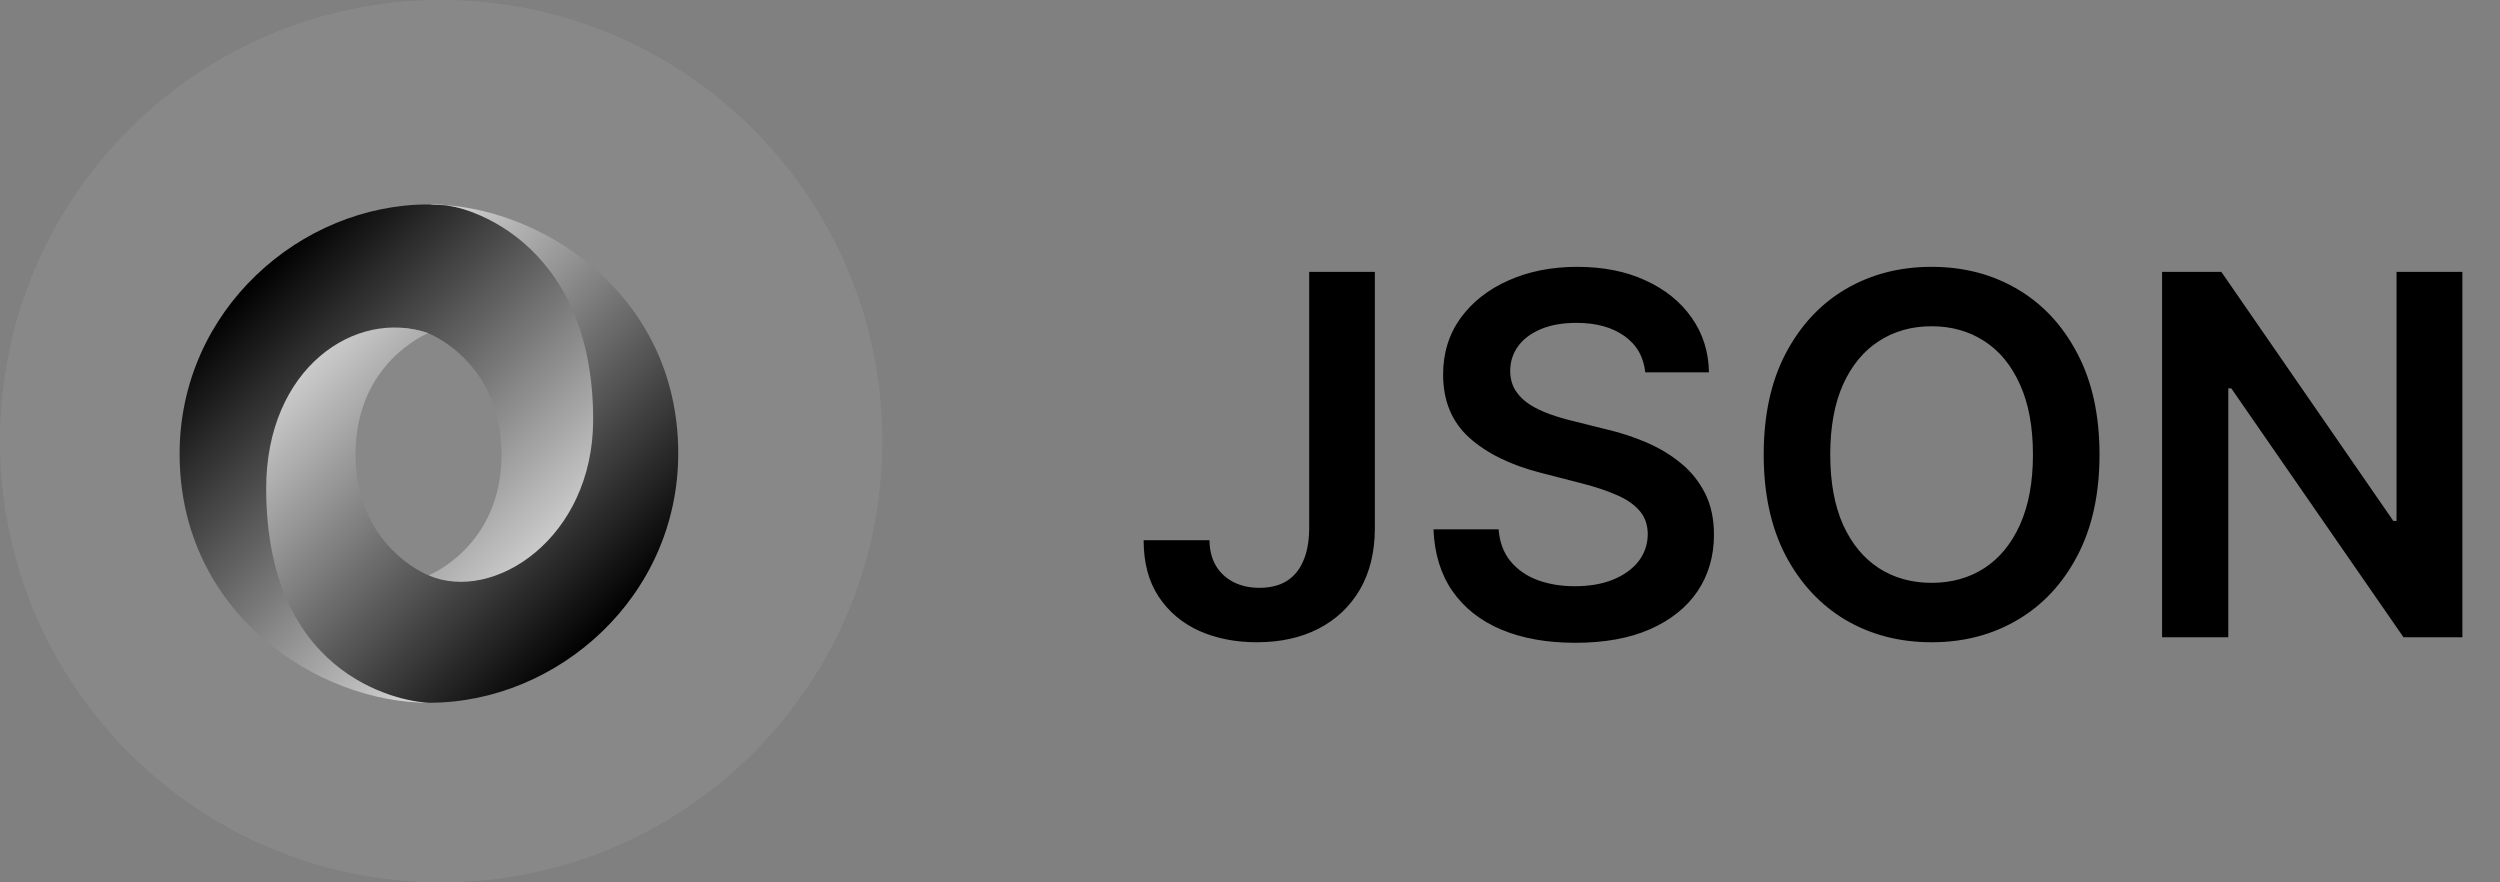
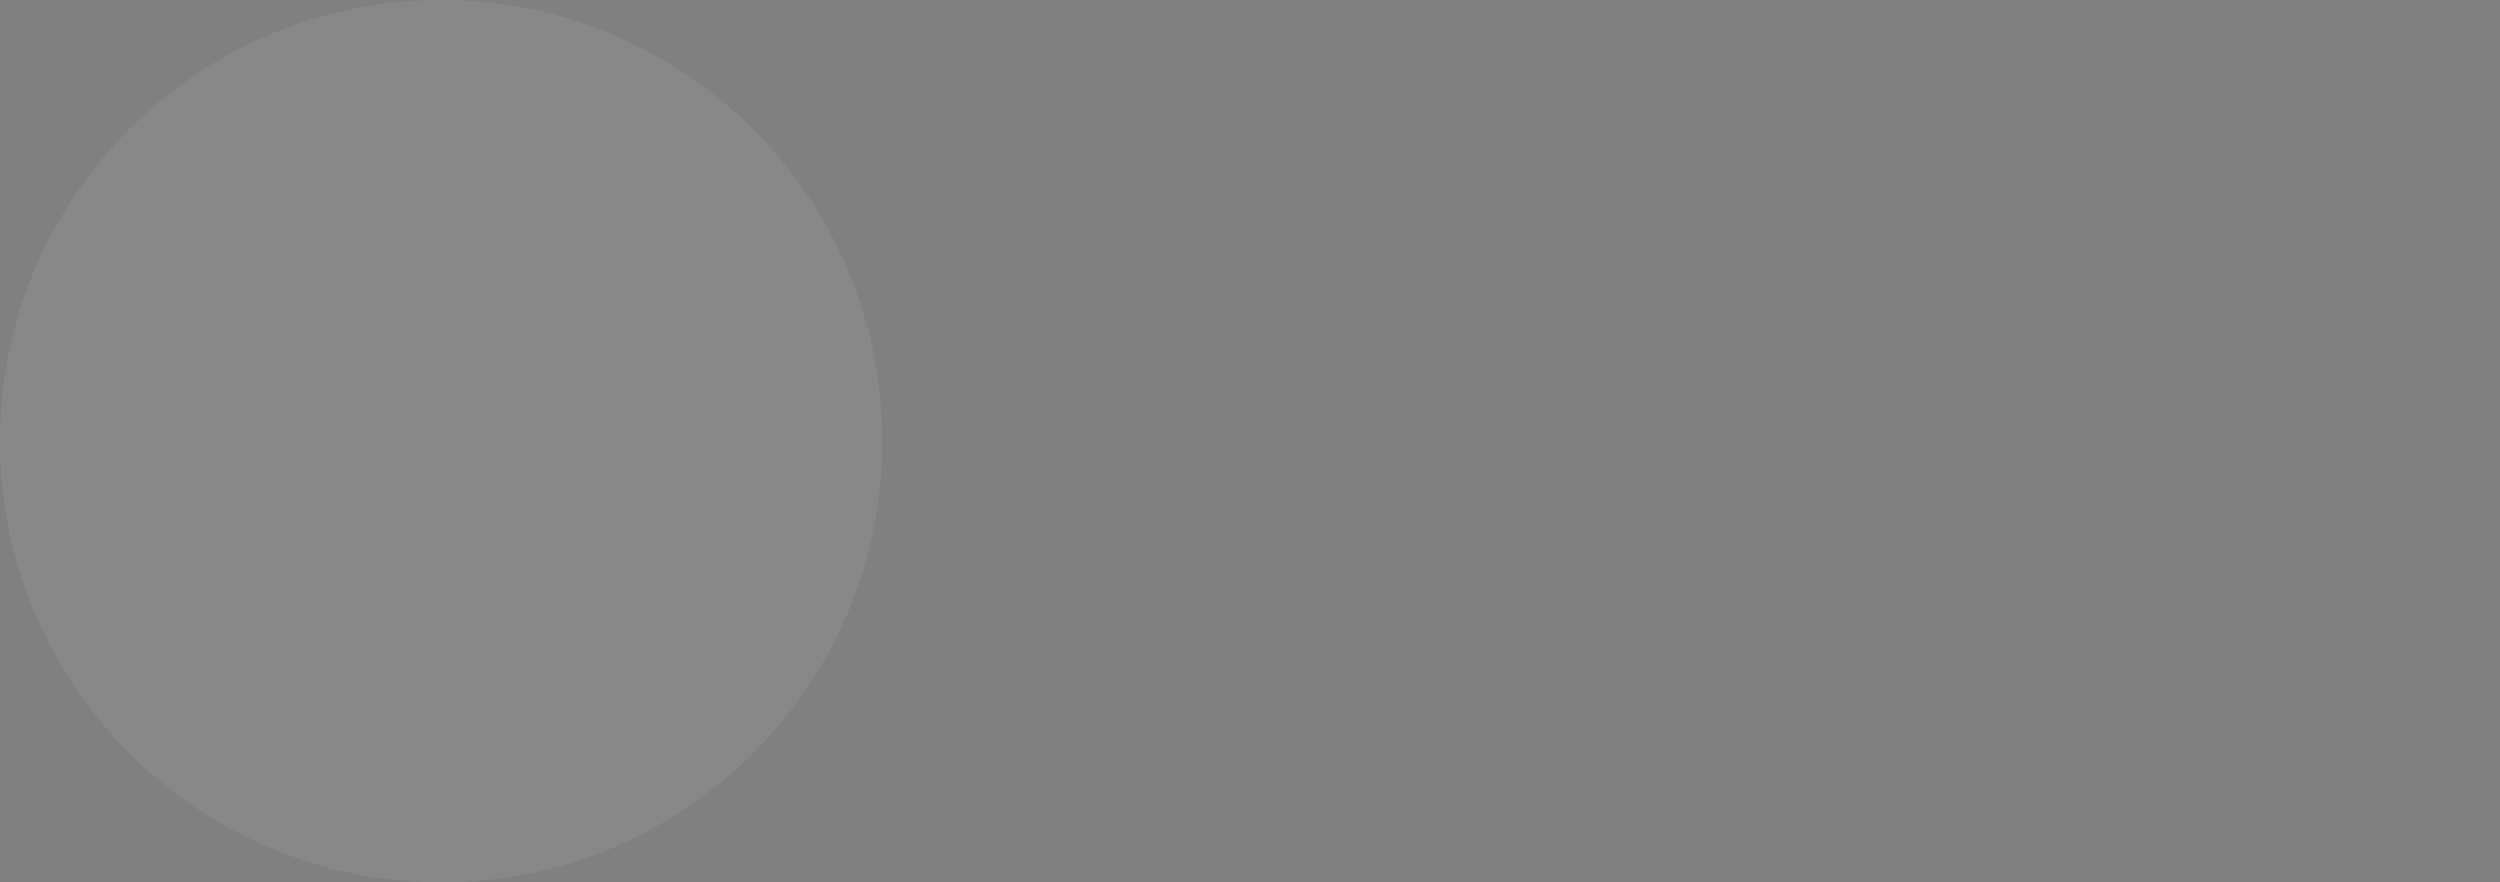
<svg xmlns="http://www.w3.org/2000/svg" width="102" height="36" viewBox="0 0 102 36" fill="none">
  <rect x="0" y="0" width="102" height="36" fill="#808080" stroke="none" />
-   <path d="M53.415 11.091H56.094V21.574C56.09 22.535 55.886 23.362 55.483 24.056C55.08 24.745 54.517 25.277 53.794 25.651C53.076 26.019 52.239 26.204 51.282 26.204C50.409 26.204 49.623 26.049 48.924 25.738C48.23 25.422 47.679 24.957 47.271 24.34C46.864 23.724 46.66 22.957 46.66 22.04H49.346C49.351 22.443 49.438 22.79 49.608 23.081C49.783 23.372 50.023 23.595 50.329 23.75C50.635 23.906 50.986 23.983 51.384 23.983C51.816 23.983 52.183 23.894 52.484 23.714C52.785 23.53 53.013 23.258 53.168 22.899C53.328 22.54 53.41 22.098 53.415 21.574V11.091ZM67.127 15.19C67.059 14.554 66.773 14.059 66.268 13.704C65.768 13.35 65.118 13.173 64.317 13.173C63.754 13.173 63.271 13.258 62.868 13.428C62.465 13.598 62.157 13.828 61.944 14.119C61.73 14.411 61.621 14.743 61.616 15.117C61.616 15.427 61.687 15.697 61.827 15.925C61.973 16.153 62.169 16.347 62.417 16.507C62.664 16.662 62.939 16.793 63.239 16.9C63.54 17.007 63.844 17.097 64.15 17.17L65.547 17.519C66.11 17.65 66.651 17.827 67.171 18.05C67.695 18.274 68.163 18.555 68.576 18.895C68.993 19.235 69.323 19.645 69.566 20.125C69.808 20.606 69.93 21.169 69.93 21.814C69.93 22.688 69.706 23.457 69.26 24.122C68.813 24.782 68.168 25.299 67.323 25.672C66.484 26.041 65.467 26.226 64.273 26.226C63.113 26.226 62.106 26.046 61.252 25.687C60.403 25.328 59.738 24.804 59.257 24.114C58.782 23.425 58.525 22.586 58.486 21.596H61.143C61.182 22.115 61.342 22.547 61.623 22.892C61.905 23.236 62.271 23.493 62.723 23.663C63.179 23.833 63.688 23.918 64.251 23.918C64.839 23.918 65.353 23.831 65.795 23.656C66.241 23.476 66.591 23.229 66.843 22.913C67.095 22.593 67.224 22.219 67.229 21.792C67.224 21.404 67.11 21.084 66.887 20.831C66.663 20.574 66.35 20.361 65.948 20.191C65.55 20.016 65.084 19.861 64.55 19.725L62.854 19.288C61.626 18.973 60.655 18.494 59.942 17.854C59.233 17.208 58.879 16.352 58.879 15.284C58.879 14.406 59.117 13.636 59.592 12.976C60.073 12.316 60.725 11.804 61.551 11.44C62.376 11.072 63.31 10.887 64.353 10.887C65.411 10.887 66.338 11.072 67.134 11.44C67.935 11.804 68.564 12.312 69.02 12.962C69.476 13.607 69.711 14.35 69.726 15.19H67.127ZM85.66 18.546C85.66 20.152 85.359 21.528 84.757 22.673C84.16 23.814 83.345 24.687 82.311 25.294C81.282 25.901 80.115 26.204 78.809 26.204C77.504 26.204 76.334 25.901 75.3 25.294C74.272 24.682 73.456 23.806 72.854 22.666C72.257 21.52 71.959 20.147 71.959 18.546C71.959 16.939 72.257 15.566 72.854 14.425C73.456 13.28 74.272 12.404 75.3 11.797C76.334 11.19 77.504 10.887 78.809 10.887C80.115 10.887 81.282 11.19 82.311 11.797C83.345 12.404 84.16 13.28 84.757 14.425C85.359 15.566 85.66 16.939 85.66 18.546ZM82.944 18.546C82.944 17.415 82.767 16.461 82.413 15.684C82.063 14.903 81.578 14.313 80.957 13.915C80.336 13.513 79.62 13.311 78.809 13.311C77.999 13.311 77.283 13.513 76.662 13.915C76.04 14.313 75.553 14.903 75.198 15.684C74.849 16.461 74.674 17.415 74.674 18.546C74.674 19.676 74.849 20.632 75.198 21.414C75.553 22.19 76.04 22.78 76.662 23.183C77.283 23.581 77.999 23.78 78.809 23.78C79.62 23.78 80.336 23.581 80.957 23.183C81.578 22.78 82.063 22.19 82.413 21.414C82.767 20.632 82.944 19.676 82.944 18.546ZM100.465 11.091V26H98.063L91.037 15.845H90.914V26H88.213V11.091H90.63L97.648 21.254H97.779V11.091H100.465Z" fill="black" />
  <path d="M36 18C36 8.059 27.941 0 18 0C8.059 0 0 8.059 0 18C0 27.941 8.059 36 18 36C27.941 36 36 27.941 36 18Z" fill="#D5D5D5" fill-opacity="0.1" />
  <g clip-path="url(#clip0_84_807)">
-     <path fill-rule="evenodd" clip-rule="evenodd" d="M17.483 23.472C21.983 29.607 26.388 21.759 26.382 17.04C26.374 11.46 20.719 8.341 17.479 8.341C12.28 8.341 7.328 12.638 7.328 18.517C7.328 25.052 13.004 28.672 17.479 28.672C16.467 28.526 13.092 27.803 13.046 20.03C13.016 14.773 14.761 12.673 17.472 13.597C17.532 13.619 20.462 14.774 20.462 18.549C20.462 22.308 17.483 23.472 17.483 23.472Z" fill="url(#paint0_linear_84_807)" />
-     <path fill-rule="evenodd" clip-rule="evenodd" d="M17.477 13.592C14.504 12.567 10.86 15.018 10.86 19.928C10.86 27.944 16.801 28.672 17.521 28.672C22.72 28.672 27.672 24.375 27.672 18.495C27.672 11.96 21.996 8.341 17.521 8.341C18.76 8.169 24.201 9.682 24.201 17.119C24.201 21.968 20.139 24.608 17.496 23.48C17.435 23.458 14.506 22.302 14.506 18.528C14.506 14.769 17.477 13.592 17.477 13.592Z" fill="url(#paint1_linear_84_807)" />
-   </g>
+     </g>
  <defs>
    <linearGradient id="paint0_linear_84_807" x1="10.159" y1="11.521" x2="24.489" y2="25.855" gradientUnits="userSpaceOnUse">
      <stop />
      <stop offset="1" stop-color="white" />
    </linearGradient>
    <linearGradient id="paint1_linear_84_807" x1="25.138" y1="25.203" x2="10.808" y2="10.87" gradientUnits="userSpaceOnUse">
      <stop />
      <stop offset="1" stop-color="white" />
    </linearGradient>
    <clipPath id="clip0_84_807">
-       <rect width="21" height="21" fill="white" transform="translate(7 8)" />
-     </clipPath>
+       </clipPath>
  </defs>
</svg>